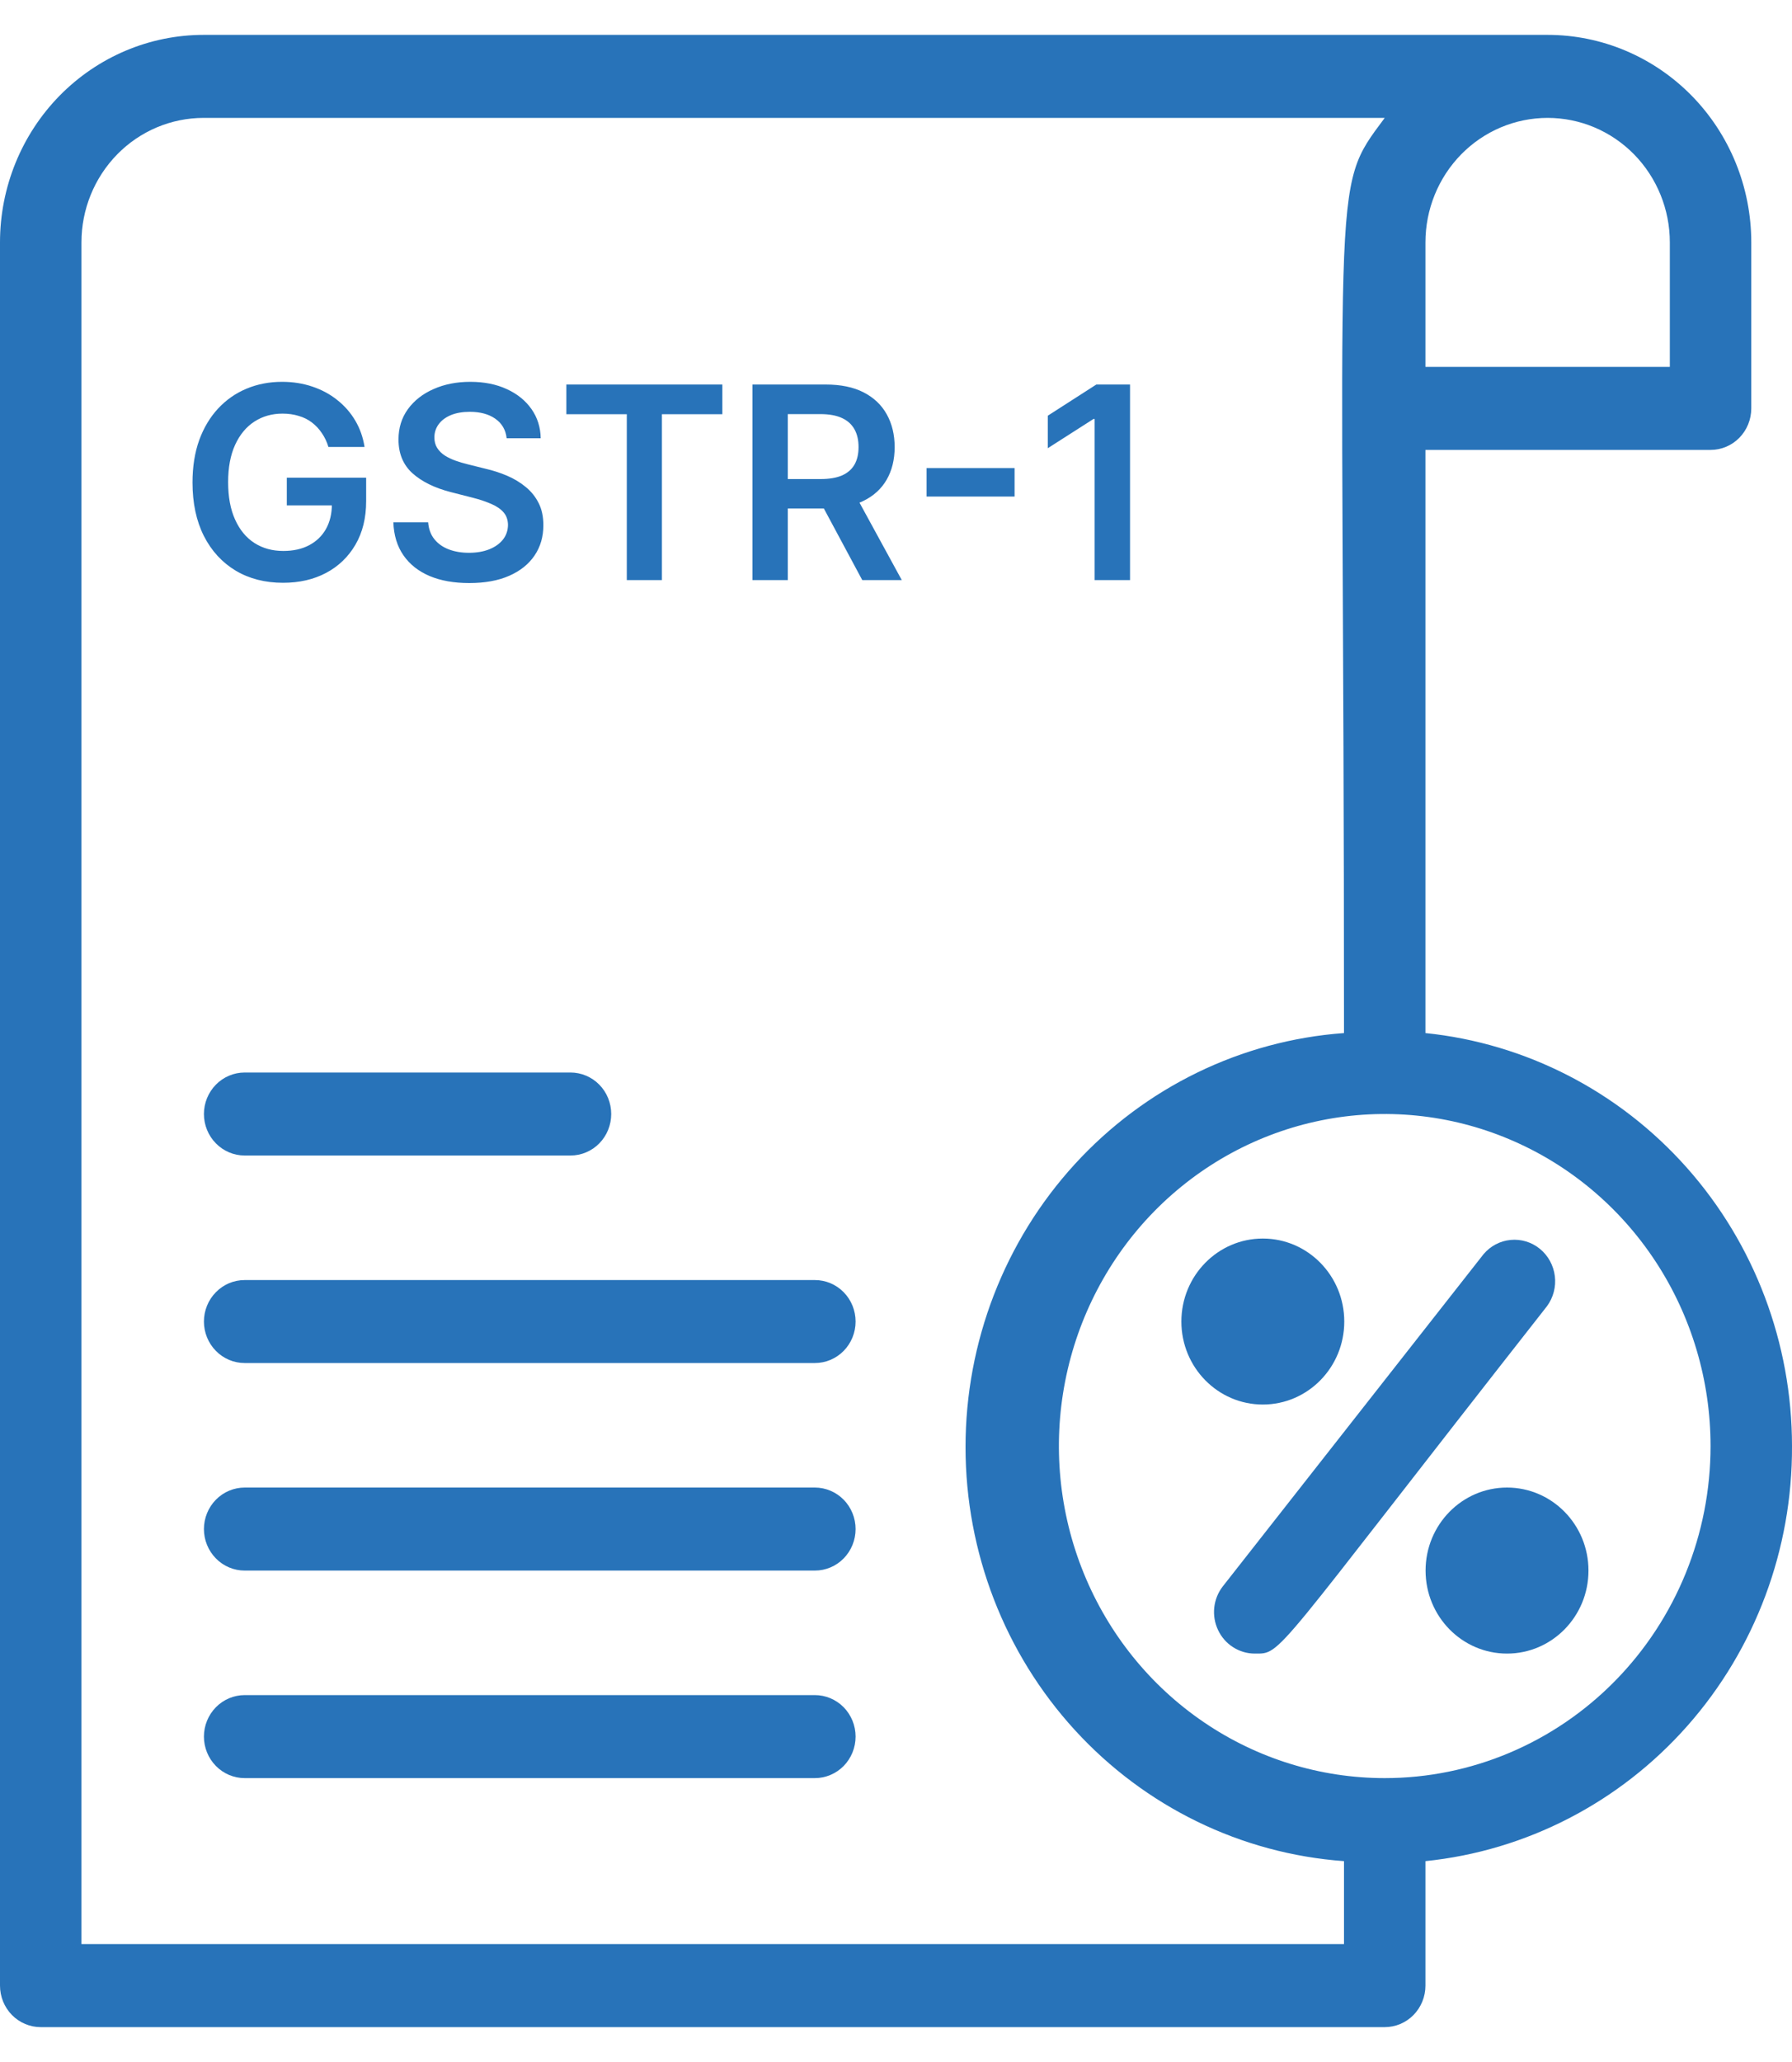
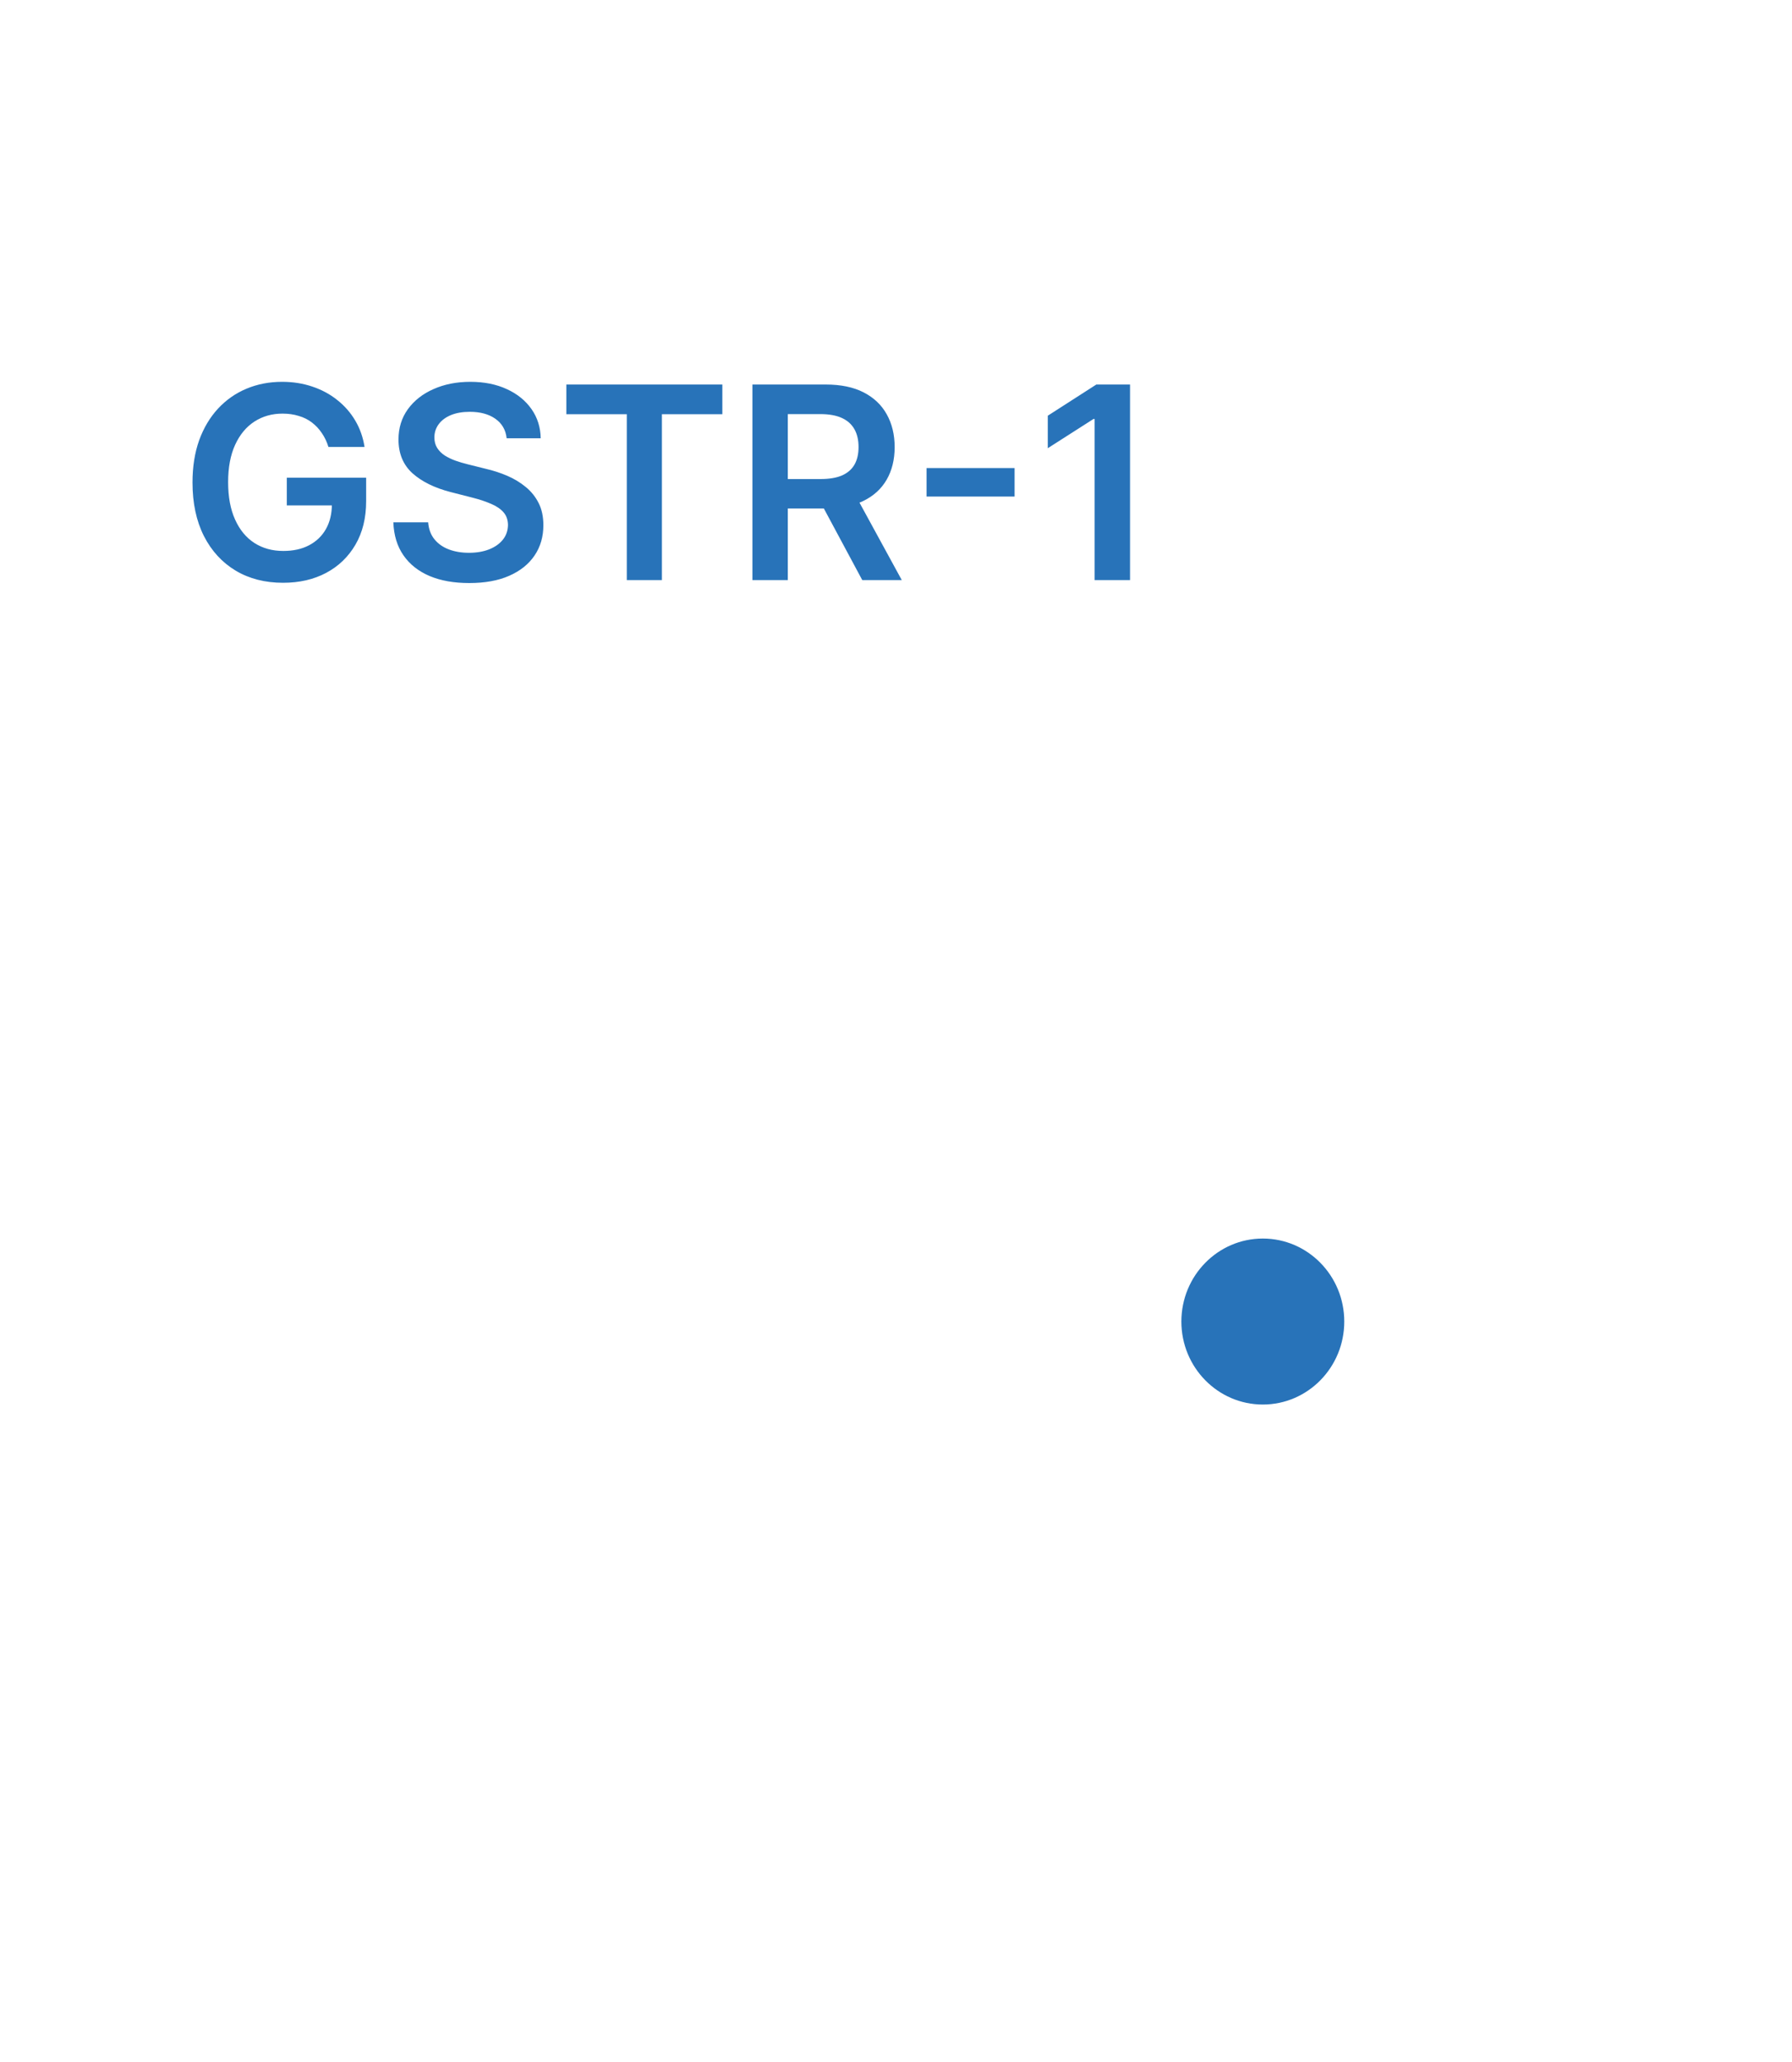
<svg xmlns="http://www.w3.org/2000/svg" width="40" height="46" viewBox="0 0 40 46" fill="none">
-   <path d="M18.189 33.185H5.462C5.22 33.185 4.989 33.283 4.819 33.456C4.648 33.63 4.552 33.866 4.552 34.111C4.552 34.357 4.648 34.592 4.819 34.766C4.989 34.94 5.22 35.037 5.462 35.037H18.189C18.43 35.037 18.661 34.94 18.832 34.766C19.002 34.592 19.098 34.357 19.098 34.111C19.098 33.866 19.002 33.63 18.832 33.456C18.661 33.283 18.43 33.185 18.189 33.185ZM18.189 37.815H5.462C5.22 37.815 4.989 37.913 4.819 38.086C4.648 38.26 4.552 38.495 4.552 38.741C4.552 38.986 4.648 39.222 4.819 39.396C4.989 39.569 5.22 39.667 5.462 39.667H18.189C18.43 39.667 18.661 39.569 18.832 39.396C19.002 39.222 19.098 38.986 19.098 38.741C19.098 38.495 19.002 38.26 18.832 38.086C18.661 37.913 18.43 37.815 18.189 37.815ZM18.189 28.556H5.462C5.22 28.556 4.989 28.653 4.819 28.827C4.648 29 4.552 29.236 4.552 29.482C4.552 29.727 4.648 29.963 4.819 30.136C4.989 30.31 5.22 30.407 5.462 30.407H18.189C18.43 30.407 18.661 30.31 18.832 30.136C19.002 29.963 19.098 29.727 19.098 29.482C19.098 29.236 19.002 29 18.832 28.827C18.661 28.653 18.43 28.556 18.189 28.556ZM5.462 25.778H12.734C12.975 25.778 13.207 25.68 13.377 25.507C13.548 25.333 13.643 25.098 13.643 24.852C13.643 24.606 13.548 24.371 13.377 24.197C13.207 24.024 12.975 23.926 12.734 23.926H5.462C5.22 23.926 4.989 24.024 4.819 24.197C4.648 24.371 4.552 24.606 4.552 24.852C4.552 25.098 4.648 25.333 4.819 25.507C4.989 25.68 5.22 25.778 5.462 25.778Z" fill="#2873B9" />
-   <path d="M40 32.259C40 29.964 39.163 27.75 37.651 26.048C36.139 24.346 34.06 23.276 31.818 23.046V10.037H38.182C38.423 10.037 38.654 9.94 38.825 9.766C38.995 9.592 39.091 9.357 39.091 9.111V5.407C39.091 4.18 38.612 3.002 37.76 2.134C36.907 1.266 35.751 0.778 34.545 0.778L4.545 0.778C3.34 0.778 2.184 1.266 1.331 2.134C0.479 3.002 0 4.18 0 5.407V44.296C0 44.542 0.096 44.777 0.266 44.951C0.437 45.125 0.668 45.222 0.909 45.222H30.909C31.15 45.222 31.381 45.125 31.552 44.951C31.722 44.777 31.818 44.542 31.818 44.296V41.519C34.068 41.288 36.153 40.212 37.666 38.5C39.179 36.788 40.011 34.563 40 32.259ZM37.273 5.407V8.185H31.818V5.407C31.818 4.671 32.105 3.964 32.617 3.443C33.128 2.922 33.822 2.63 34.545 2.63C35.269 2.63 35.962 2.922 36.474 3.443C36.985 3.964 37.273 4.671 37.273 5.407ZM1.818 43.37V5.407C1.818 4.671 2.106 3.964 2.617 3.443C3.128 2.922 3.822 2.63 4.545 2.63H30.909C29.664 4.306 30 3.556 30 23.046C27.706 23.212 25.559 24.257 23.991 25.971C22.423 27.685 21.552 29.94 21.552 32.282C21.552 34.625 22.423 36.88 23.991 38.594C25.559 40.308 27.706 41.353 30 41.519V43.37H1.818ZM30.909 39.667C29.471 39.667 28.064 39.232 26.869 38.418C25.672 37.604 24.74 36.447 24.19 35.094C23.639 33.74 23.495 32.251 23.776 30.814C24.057 29.377 24.749 28.057 25.766 27.021C26.784 25.985 28.079 25.28 29.49 24.994C30.901 24.708 32.363 24.855 33.692 25.416C35.021 25.976 36.157 26.926 36.956 28.144C37.755 29.362 38.182 30.794 38.182 32.259C38.182 34.224 37.416 36.108 36.052 37.497C34.688 38.886 32.838 39.667 30.909 39.667Z" fill="#2873B9" />
  <path d="M28.188 31.333C29.192 31.333 30.006 30.504 30.006 29.482C30.006 28.459 29.192 27.63 28.188 27.63C27.184 27.63 26.37 28.459 26.37 29.482C26.37 30.504 27.184 31.333 28.188 31.333Z" fill="#2873B9" />
-   <path d="M33.639 36.889C34.643 36.889 35.457 36.06 35.457 35.037C35.457 34.014 34.643 33.185 33.639 33.185C32.635 33.185 31.821 34.014 31.821 35.037C31.821 36.06 32.635 36.889 33.639 36.889Z" fill="#2873B9" />
-   <path d="M33.113 27.981L27.295 35.389C27.189 35.525 27.123 35.688 27.104 35.861C27.085 36.033 27.115 36.208 27.189 36.364C27.263 36.521 27.378 36.653 27.522 36.745C27.666 36.838 27.833 36.888 28.004 36.889C28.631 36.889 28.331 37.037 34.531 29.139C34.673 28.946 34.736 28.705 34.706 28.466C34.676 28.228 34.557 28.01 34.373 27.86C34.188 27.709 33.954 27.638 33.718 27.661C33.483 27.683 33.266 27.798 33.113 27.981Z" fill="#2873B9" />
-   <path d="M7.331 9.971C7.296 9.856 7.247 9.753 7.184 9.662C7.123 9.57 7.049 9.491 6.963 9.426C6.878 9.36 6.78 9.311 6.669 9.279C6.558 9.244 6.437 9.227 6.306 9.227C6.072 9.227 5.863 9.286 5.68 9.404C5.497 9.522 5.353 9.695 5.248 9.924C5.144 10.151 5.092 10.428 5.092 10.755C5.092 11.085 5.144 11.364 5.248 11.592C5.351 11.821 5.495 11.995 5.68 12.114C5.865 12.232 6.079 12.291 6.324 12.291C6.545 12.291 6.737 12.249 6.899 12.164C7.062 12.078 7.188 11.957 7.276 11.801C7.364 11.644 7.408 11.459 7.408 11.247L7.587 11.275H6.402V10.657H8.173V11.181C8.173 11.555 8.093 11.878 7.934 12.151C7.775 12.423 7.556 12.634 7.278 12.781C7 12.928 6.68 13.001 6.319 13.001C5.917 13.001 5.564 12.911 5.26 12.73C4.958 12.548 4.721 12.291 4.551 11.957C4.382 11.622 4.297 11.224 4.297 10.764C4.297 10.411 4.347 10.097 4.446 9.82C4.547 9.543 4.688 9.308 4.868 9.114C5.049 8.92 5.26 8.772 5.503 8.671C5.746 8.569 6.01 8.518 6.296 8.518C6.537 8.518 6.762 8.553 6.971 8.624C7.18 8.694 7.365 8.793 7.527 8.923C7.691 9.052 7.825 9.205 7.93 9.383C8.035 9.56 8.104 9.757 8.137 9.971H7.331ZM11.309 9.777C11.289 9.591 11.205 9.446 11.057 9.342C10.911 9.239 10.721 9.187 10.486 9.187C10.322 9.187 10.18 9.212 10.062 9.261C9.944 9.311 9.854 9.379 9.792 9.464C9.729 9.549 9.697 9.646 9.696 9.756C9.696 9.847 9.716 9.926 9.758 9.992C9.8 10.059 9.858 10.116 9.93 10.163C10.003 10.208 10.083 10.247 10.171 10.278C10.259 10.309 10.348 10.335 10.437 10.357L10.846 10.459C11.011 10.497 11.17 10.549 11.322 10.614C11.475 10.68 11.612 10.762 11.733 10.862C11.855 10.961 11.952 11.081 12.023 11.222C12.094 11.362 12.129 11.527 12.129 11.716C12.129 11.972 12.064 12.197 11.933 12.391C11.802 12.585 11.614 12.736 11.366 12.845C11.121 12.953 10.823 13.007 10.474 13.007C10.134 13.007 9.839 12.955 9.589 12.85C9.341 12.744 9.146 12.591 9.006 12.389C8.866 12.188 8.791 11.942 8.78 11.652H9.557C9.569 11.804 9.616 11.931 9.698 12.031C9.78 12.132 9.888 12.207 10.02 12.257C10.153 12.307 10.302 12.332 10.467 12.332C10.639 12.332 10.79 12.306 10.919 12.255C11.05 12.203 11.152 12.13 11.226 12.038C11.3 11.944 11.337 11.835 11.339 11.71C11.337 11.596 11.304 11.502 11.239 11.428C11.173 11.353 11.082 11.291 10.964 11.241C10.847 11.19 10.711 11.144 10.555 11.104L10.058 10.977C9.699 10.884 9.415 10.744 9.206 10.557C8.998 10.368 8.895 10.117 8.895 9.805C8.895 9.548 8.964 9.323 9.104 9.129C9.244 8.936 9.435 8.786 9.677 8.68C9.918 8.572 10.192 8.518 10.497 8.518C10.807 8.518 11.078 8.572 11.311 8.68C11.545 8.786 11.729 8.935 11.863 9.125C11.996 9.314 12.065 9.531 12.069 9.777H11.309ZM12.642 9.24V8.578H16.124V9.24H14.775V12.941H13.991V9.24H12.642ZM16.795 12.941V8.578H18.431C18.766 8.578 19.048 8.636 19.275 8.752C19.504 8.869 19.676 9.032 19.793 9.242C19.91 9.451 19.97 9.695 19.97 9.973C19.97 10.253 19.91 10.496 19.791 10.702C19.673 10.906 19.499 11.065 19.268 11.177C19.038 11.288 18.756 11.343 18.421 11.343H17.255V10.687H18.314C18.51 10.687 18.671 10.66 18.796 10.606C18.921 10.55 19.013 10.47 19.073 10.365C19.134 10.259 19.164 10.128 19.164 9.973C19.164 9.818 19.134 9.686 19.073 9.577C19.011 9.466 18.918 9.382 18.793 9.325C18.668 9.267 18.507 9.238 18.31 9.238H17.585V12.941H16.795ZM19.049 10.964L20.129 12.941H19.247L18.186 10.964H19.049ZM22.647 10.442V11.077H20.682V10.442H22.647ZM25.224 8.578V12.941H24.434V9.347H24.408L23.388 9.999V9.274L24.472 8.578H25.224Z" fill="#2873B9" />
+   <path d="M7.331 9.971C7.296 9.856 7.247 9.753 7.184 9.662C7.123 9.57 7.049 9.491 6.963 9.426C6.878 9.36 6.78 9.311 6.669 9.279C6.558 9.244 6.437 9.227 6.306 9.227C6.072 9.227 5.863 9.286 5.68 9.404C5.497 9.522 5.353 9.695 5.248 9.924C5.144 10.151 5.092 10.428 5.092 10.755C5.092 11.085 5.144 11.364 5.248 11.592C5.351 11.821 5.495 11.995 5.68 12.114C5.865 12.232 6.079 12.291 6.324 12.291C6.545 12.291 6.737 12.249 6.899 12.164C7.062 12.078 7.188 11.957 7.276 11.801C7.364 11.644 7.408 11.459 7.408 11.247L7.587 11.275H6.402V10.657H8.173V11.181C8.173 11.555 8.093 11.878 7.934 12.151C7.775 12.423 7.556 12.634 7.278 12.781C7 12.928 6.68 13.001 6.319 13.001C5.917 13.001 5.564 12.911 5.26 12.73C4.958 12.548 4.721 12.291 4.551 11.957C4.382 11.622 4.297 11.224 4.297 10.764C4.297 10.411 4.347 10.097 4.446 9.82C4.547 9.543 4.688 9.308 4.868 9.114C5.049 8.92 5.26 8.772 5.503 8.671C5.746 8.569 6.01 8.518 6.296 8.518C6.537 8.518 6.762 8.553 6.971 8.624C7.18 8.694 7.365 8.793 7.527 8.923C7.691 9.052 7.825 9.205 7.93 9.383C8.035 9.56 8.104 9.757 8.137 9.971H7.331ZM11.309 9.777C11.289 9.591 11.205 9.446 11.057 9.342C10.911 9.239 10.721 9.187 10.486 9.187C10.322 9.187 10.18 9.212 10.062 9.261C9.944 9.311 9.854 9.379 9.792 9.464C9.729 9.549 9.697 9.646 9.696 9.756C9.696 9.847 9.716 9.926 9.758 9.992C9.8 10.059 9.858 10.116 9.93 10.163C10.003 10.208 10.083 10.247 10.171 10.278C10.259 10.309 10.348 10.335 10.437 10.357L10.846 10.459C11.011 10.497 11.17 10.549 11.322 10.614C11.475 10.68 11.612 10.762 11.733 10.862C11.855 10.961 11.952 11.081 12.023 11.222C12.094 11.362 12.129 11.527 12.129 11.716C12.129 11.972 12.064 12.197 11.933 12.391C11.802 12.585 11.614 12.736 11.366 12.845C11.121 12.953 10.823 13.007 10.474 13.007C10.134 13.007 9.839 12.955 9.589 12.85C9.341 12.744 9.146 12.591 9.006 12.389C8.866 12.188 8.791 11.942 8.78 11.652H9.557C9.569 11.804 9.616 11.931 9.698 12.031C9.78 12.132 9.888 12.207 10.02 12.257C10.153 12.307 10.302 12.332 10.467 12.332C10.639 12.332 10.79 12.306 10.919 12.255C11.05 12.203 11.152 12.13 11.226 12.038C11.3 11.944 11.337 11.835 11.339 11.71C11.337 11.596 11.304 11.502 11.239 11.428C11.173 11.353 11.082 11.291 10.964 11.241C10.847 11.19 10.711 11.144 10.555 11.104L10.058 10.977C9.699 10.884 9.415 10.744 9.206 10.557C8.998 10.368 8.895 10.117 8.895 9.805C8.895 9.548 8.964 9.323 9.104 9.129C9.244 8.936 9.435 8.786 9.677 8.68C9.918 8.572 10.192 8.518 10.497 8.518C10.807 8.518 11.078 8.572 11.311 8.68C11.545 8.786 11.729 8.935 11.863 9.125C11.996 9.314 12.065 9.531 12.069 9.777H11.309ZM12.642 9.24V8.578H16.124V9.24H14.775V12.941H13.991V9.24H12.642ZM16.795 12.941V8.578H18.431C18.766 8.578 19.048 8.636 19.275 8.752C19.504 8.869 19.676 9.032 19.793 9.242C19.91 9.451 19.97 9.695 19.97 9.973C19.97 10.253 19.91 10.496 19.791 10.702C19.673 10.906 19.499 11.065 19.268 11.177C19.038 11.288 18.756 11.343 18.421 11.343H17.255V10.687H18.314C18.51 10.687 18.671 10.66 18.796 10.606C18.921 10.55 19.013 10.47 19.073 10.365C19.134 10.259 19.164 10.128 19.164 9.973C19.164 9.818 19.134 9.686 19.073 9.577C19.011 9.466 18.918 9.382 18.793 9.325C18.668 9.267 18.507 9.238 18.31 9.238H17.585V12.941ZM19.049 10.964L20.129 12.941H19.247L18.186 10.964H19.049ZM22.647 10.442V11.077H20.682V10.442H22.647ZM25.224 8.578V12.941H24.434V9.347H24.408L23.388 9.999V9.274L24.472 8.578H25.224Z" fill="#2873B9" />
</svg>